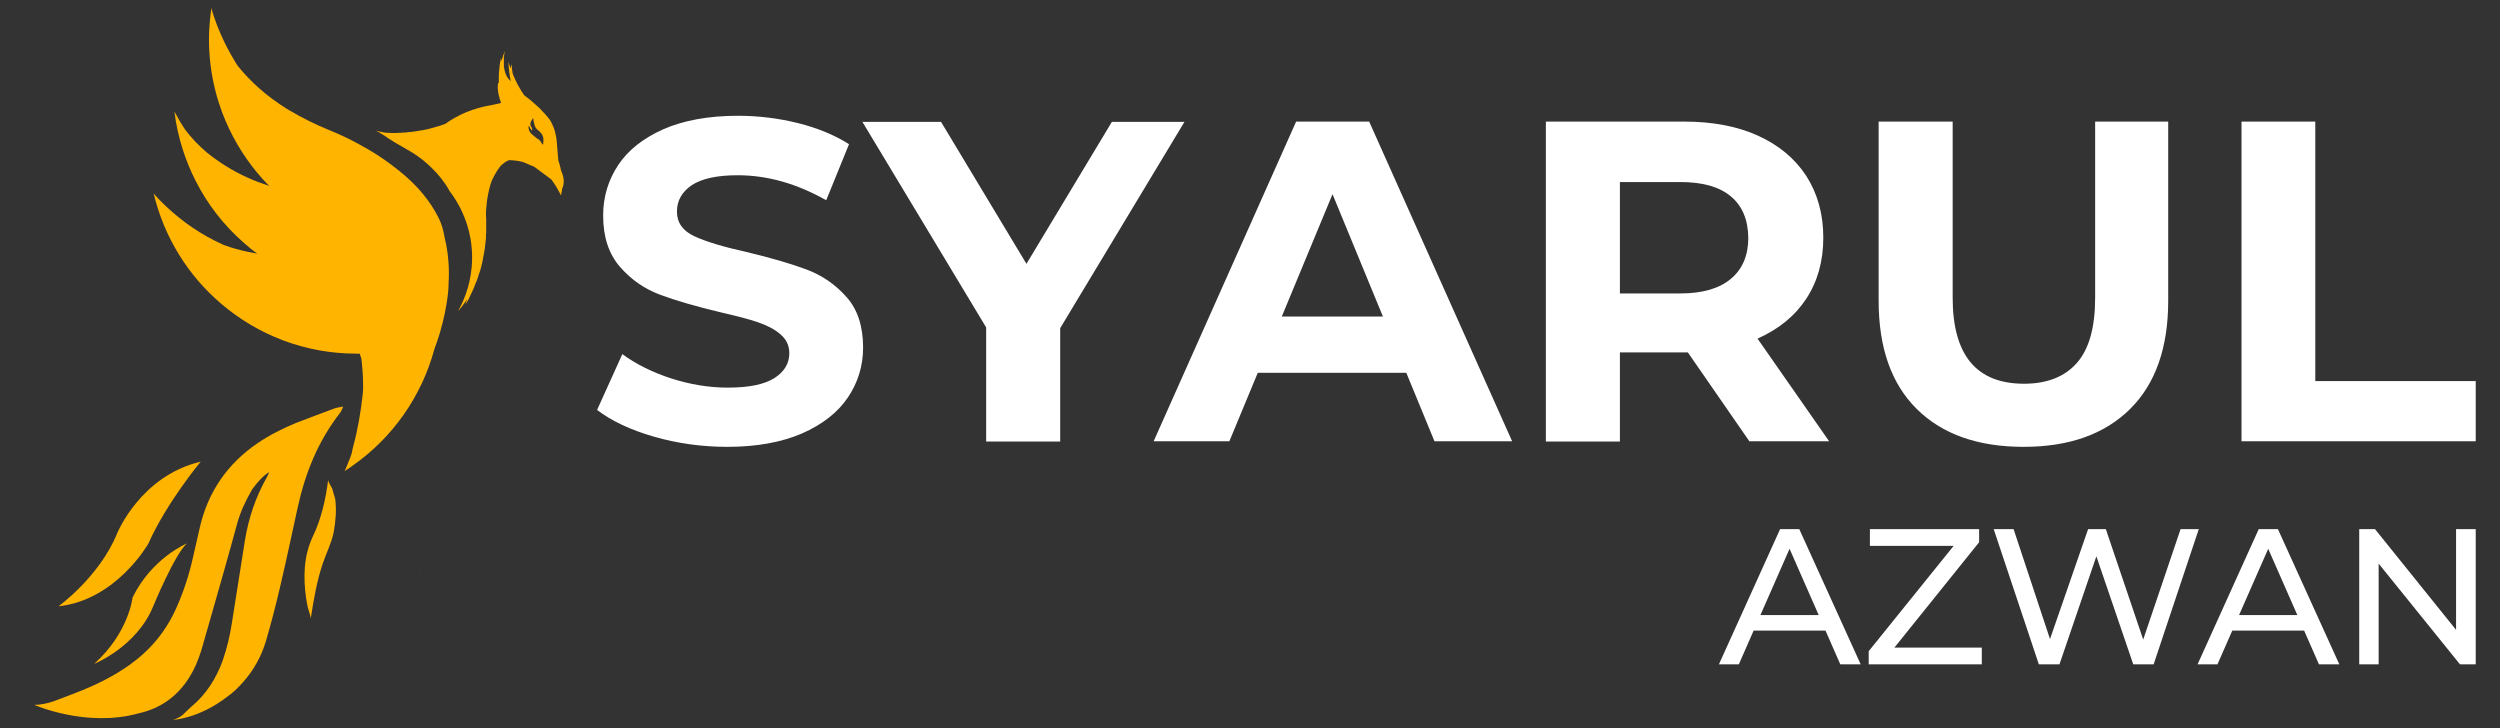
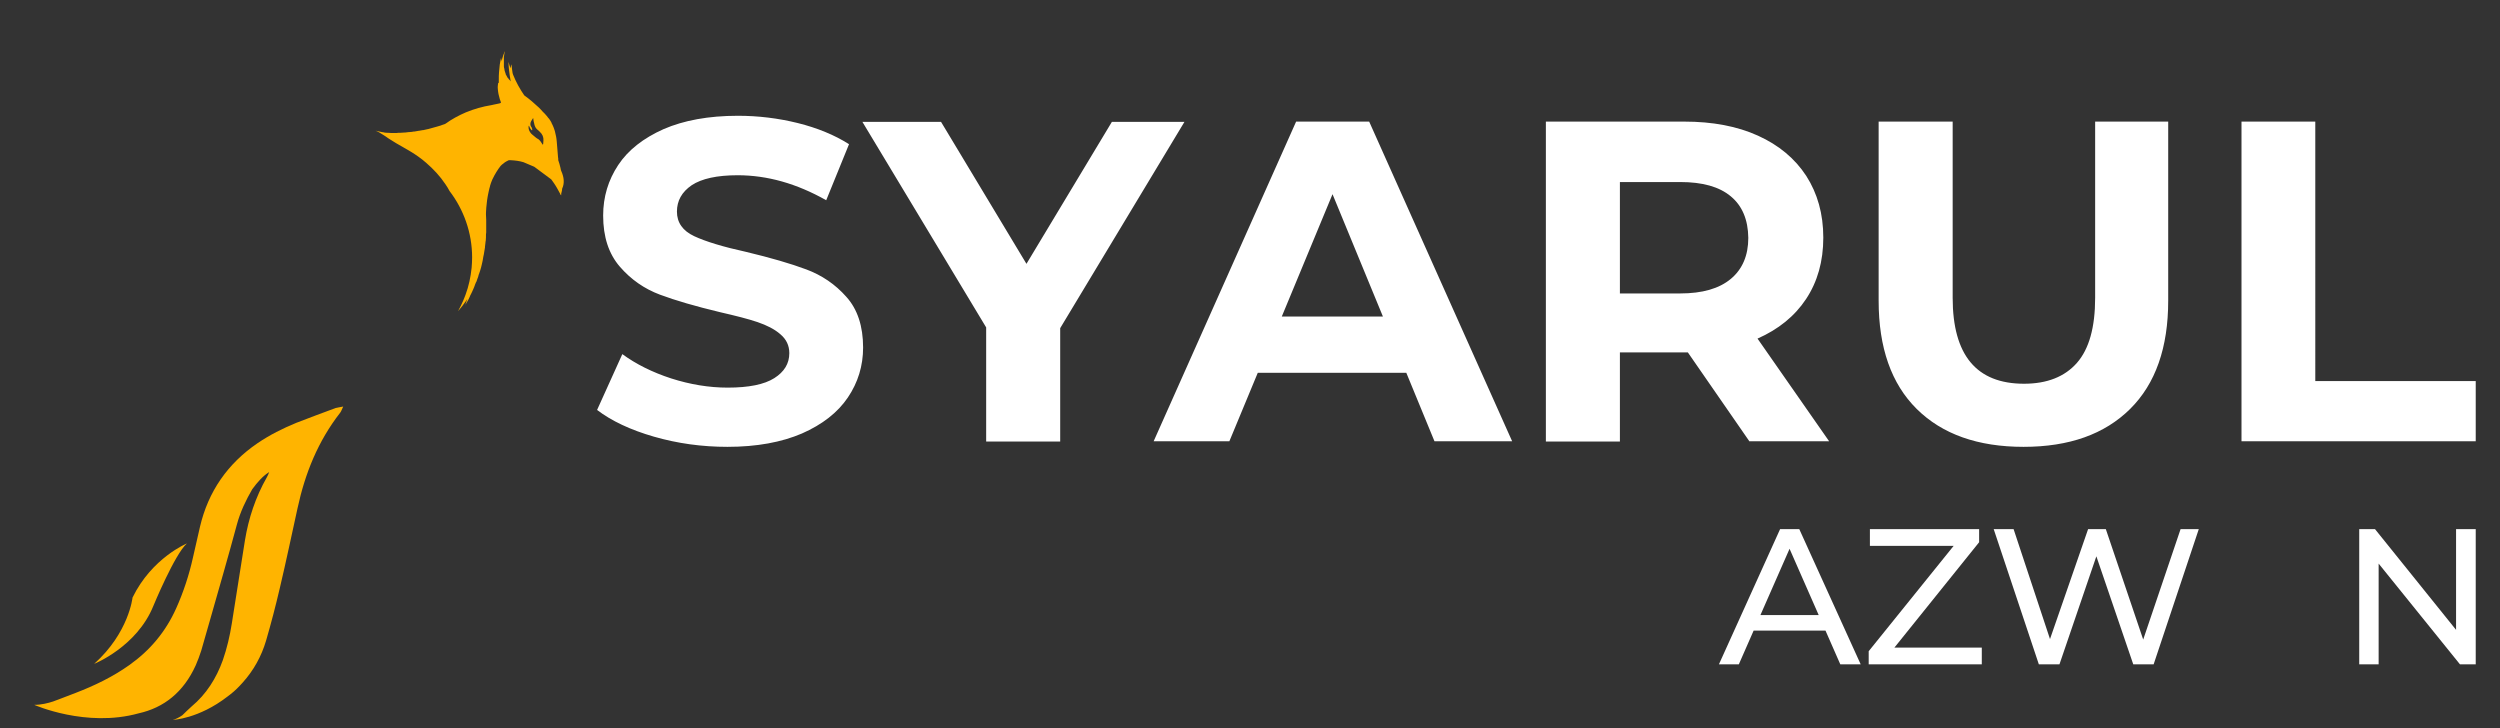
<svg xmlns="http://www.w3.org/2000/svg" version="1.1" id="Layer_1" x="0px" y="0px" viewBox="0 0 103 30" enable-background="new 0 0 103 30" xml:space="preserve">
  <rect x="0" y="0" width="103" height="30" fill="#333333" stroke="none" />
  <g>
    <g>
      <g>
-         <path fill="#FFB400" d="M18.39,10.11c-0.03-0.15-0.06-0.29-0.09-0.41c0,0,0,0,0,0c0,0,0-0.01,0-0.01     c-0.04-0.22-0.1-0.43-0.19-0.63C18.1,9.04,18.09,9.02,18.08,9c-0.02-0.04-0.04-0.08-0.06-0.12C18,8.85,17.99,8.83,17.99,8.83     c-0.03-0.06-0.06-0.12-0.1-0.18c-0.33-0.56-0.79-1.07-1.32-1.51c-0.3-0.25-0.61-0.48-0.94-0.7c-0.32-0.21-0.65-0.4-0.99-0.58     c-0.36-0.19-0.73-0.36-1.08-0.5c-0.56-0.23-1.11-0.5-1.63-0.81c-0.04-0.02-0.08-0.05-0.12-0.07c-0.38-0.24-0.77-0.52-1.13-0.84     c-0.32-0.28-0.62-0.6-0.89-0.93C9.39,2.08,9.05,1.39,8.81,0.67c-0.04-0.11-0.07-0.22-0.1-0.34c-0.06,0.42-0.1,0.85-0.1,1.29     c0,0.68,0.08,1.35,0.23,1.98c0.05,0.22,0.11,0.44,0.18,0.65C9.33,5.21,9.8,6.09,10.4,6.87c0.05,0.06,0.1,0.13,0.15,0.19     c0.17,0.21,0.35,0.41,0.54,0.6c-0.32-0.11-0.63-0.22-0.93-0.36C9.61,7.05,9.04,6.7,8.53,6.29C8.19,6,7.88,5.68,7.62,5.33     C7.46,5.09,7.32,4.85,7.19,4.6c0,0,0-0.01-0.01-0.01c0,0.01,0,0.01,0.01,0.02c0.06,0.53,0.18,1.05,0.34,1.55     C7.67,6.6,7.85,7.04,8.06,7.45c0.49,0.97,1.16,1.83,1.97,2.54c0.18,0.16,0.37,0.32,0.57,0.46c-0.29-0.05-0.58-0.11-0.86-0.19     c-0.15-0.04-0.31-0.09-0.47-0.15c-0.03-0.01-0.07-0.02-0.1-0.04C8.3,9.68,7.52,9.14,6.84,8.5C6.66,8.33,6.49,8.16,6.33,7.97     c0.43,1.8,1.42,3.39,2.79,4.55c1.5,1.28,3.44,2.05,5.56,2.05c0.05,0,0.09,0,0.14,0c0,0.01,0.01,0.02,0.01,0.03     c0.02,0.06,0.04,0.12,0.06,0.18c0.04,0.35,0.07,0.71,0.07,1.08c0,0.05,0,0.11,0,0.16c0,0.05-0.01,0.11-0.01,0.16     c0,0.03-0.01,0.07-0.01,0.1c-0.08,0.71-0.2,1.43-0.39,2.12c-0.01,0.05-0.03,0.11-0.04,0.18c-0.01,0.05-0.02,0.11-0.04,0.16     c-0.03,0.09-0.06,0.17-0.1,0.26c-0.05,0.14-0.11,0.27-0.17,0.41c0.03-0.02,0.05-0.03,0.07-0.05c0.09-0.06,0.19-0.12,0.28-0.19     c1.62-1.14,2.82-2.83,3.35-4.8c0.06-0.16,0.12-0.33,0.17-0.49c0.03-0.08,0.05-0.16,0.07-0.23c0.14-0.48,0.23-0.92,0.29-1.34     c0.03-0.21,0.05-0.42,0.05-0.61C18.52,11.07,18.47,10.54,18.39,10.11z" />
-       </g>
+         </g>
      <g>
-         <path fill="#FFB400" d="M17.26,23.62c0.01-0.03,0.02-0.06,0.04-0.1C17.28,23.55,17.27,23.59,17.26,23.62z" />
-       </g>
+         </g>
      <g>
        <path fill="#FFB400" d="M17.29,23.53C17.29,23.53,17.29,23.53,17.29,23.53C17.29,23.53,17.29,23.53,17.29,23.53z" />
      </g>
      <g>
-         <path fill="#FFB400" d="M17.25,23.64c0-0.01,0.01-0.02,0.01-0.02C17.26,23.63,17.25,23.63,17.25,23.64z" />
+         <path fill="#FFB400" d="M17.25,23.64C17.26,23.63,17.25,23.63,17.25,23.64z" />
      </g>
      <g>
        <path fill="#FFB400" d="M17.3,23.52C17.3,23.52,17.3,23.53,17.3,23.52C17.3,23.53,17.3,23.52,17.3,23.52z" />
      </g>
      <g>
        <g>
          <path fill="#FFB400" d="M23.13,7.06c-0.01-0.02-0.01-0.03-0.02-0.05c-0.01-0.03-0.01-0.07-0.02-0.1C23.06,6.8,23.04,6.7,23,6.6      C23,6.55,23,6.51,22.99,6.47c-0.02-0.21-0.03-0.41-0.05-0.62c-0.01-0.15-0.04-0.3-0.08-0.45c-0.01-0.04-0.03-0.08-0.04-0.12      c-0.01-0.02-0.01-0.03-0.02-0.05c-0.01-0.02-0.02-0.04-0.03-0.07c-0.01-0.02-0.02-0.04-0.03-0.06      c-0.01-0.02-0.02-0.03-0.02-0.05c-0.01-0.02-0.03-0.05-0.04-0.07c-0.01-0.01-0.01-0.02-0.02-0.03      c-0.02-0.03-0.03-0.05-0.05-0.07c-0.01-0.01-0.01-0.02-0.02-0.02c-0.02-0.03-0.04-0.05-0.06-0.08c0,0-0.01-0.01-0.01-0.01      c-0.02-0.03-0.05-0.05-0.07-0.08c0,0,0,0-0.01-0.01c-0.03-0.03-0.05-0.05-0.08-0.08c-0.05-0.06-0.11-0.12-0.16-0.17      c-0.19-0.18-0.39-0.35-0.6-0.5c-0.18-0.26-0.34-0.55-0.46-0.85C21.12,3.04,21.12,3,21.11,2.96c0,0,0-0.01,0-0.01      c-0.01-0.04-0.01-0.09-0.02-0.14c0-0.04-0.01-0.09-0.02-0.13c0-0.01,0-0.02-0.01-0.02c0,0.02-0.01,0.04-0.01,0.05      c0,0.03-0.01,0.07-0.01,0.1C21,2.74,20.98,2.65,20.95,2.55c0,0.11,0.01,0.21,0.02,0.32c0.02,0.16,0.04,0.32,0.07,0.48      c0,0-0.01,0-0.01-0.01C21.02,3.32,21,3.3,20.99,3.29c-0.01-0.01-0.02-0.02-0.03-0.03c-0.01-0.02-0.02-0.04-0.04-0.05      c-0.01-0.01-0.01-0.02-0.02-0.03c-0.01-0.02-0.02-0.04-0.03-0.06c-0.01-0.01-0.01-0.02-0.02-0.03      c-0.01-0.02-0.02-0.04-0.02-0.06c0-0.01-0.01-0.02-0.01-0.03c-0.01-0.02-0.01-0.04-0.02-0.06c0-0.01-0.01-0.02-0.01-0.03      c0-0.02-0.01-0.04-0.01-0.07c0-0.01,0-0.02-0.01-0.03c0-0.02-0.01-0.05-0.01-0.07c0-0.01,0-0.02,0-0.03c0-0.02,0-0.05,0-0.07      c0-0.01,0-0.02,0-0.03c0-0.02,0-0.04,0-0.07c0-0.01,0-0.02,0-0.03c0-0.02,0-0.04,0-0.06c0-0.01,0-0.01,0-0.02      c0-0.02,0-0.04,0-0.06c0-0.01,0-0.01,0-0.02c0-0.02,0-0.04,0.01-0.06c0-0.01,0-0.01,0-0.01c0-0.02,0-0.03,0.01-0.05      c0,0,0-0.01,0-0.01c0-0.02,0-0.03,0.01-0.04c0,0,0,0,0,0c0-0.03,0.01-0.05,0.01-0.06c0,0,0,0,0,0c0,0,0-0.01,0-0.01      c-0.01,0.03-0.03,0.06-0.04,0.1c0,0.01-0.01,0.02-0.01,0.02c-0.01,0.03-0.02,0.06-0.03,0.09c0,0,0,0,0,0      c-0.01,0.03-0.02,0.07-0.03,0.1c0,0,0,0.01,0,0.01c-0.01,0.03-0.02,0.07-0.02,0.1c-0.01-0.05-0.02-0.09-0.03-0.14      c-0.02,0.09-0.03,0.18-0.05,0.27c-0.01,0.1-0.02,0.21-0.03,0.31c-0.01,0.1-0.01,0.21-0.01,0.31c0,0.04,0,0.08,0,0.12      c0,0.01,0,0.03,0,0.04c0,0,0-0.01,0-0.01c0-0.01,0-0.02-0.02-0.02c0,0.01-0.01,0.02-0.01,0.03c-0.01,0.07-0.02,0.15-0.01,0.23      c0.01,0.14,0.04,0.28,0.08,0.41c0.01,0.04,0.03,0.07,0.04,0.11c0,0.01,0.01,0.02,0.01,0.04c-0.02,0.02-0.04,0.02-0.06,0.03      c-0.08,0.02-0.16,0.03-0.24,0.05c-0.03,0.01-0.06,0.01-0.09,0.02c-0.37,0.06-0.72,0.16-1.06,0.3c-0.3,0.13-0.58,0.28-0.84,0.47      c-0.01,0-0.01,0-0.02,0.01c-0.04,0.01-0.08,0.03-0.12,0.04c-0.02,0.01-0.03,0.01-0.05,0.02c-0.06,0.02-0.11,0.03-0.17,0.05      c-0.06,0.02-0.12,0.03-0.18,0.05c0,0,0,0,0,0c-0.06,0.02-0.12,0.03-0.18,0.05c0,0-0.01,0-0.01,0c-0.06,0.01-0.12,0.03-0.18,0.04      c-0.01,0-0.01,0-0.02,0c-0.06,0.01-0.11,0.02-0.17,0.03c0,0-0.01,0-0.01,0c-0.06,0.01-0.12,0.02-0.17,0.03      c-0.01,0-0.02,0-0.03,0c-0.05,0.01-0.11,0.02-0.16,0.02c-0.01,0-0.01,0-0.02,0c-0.06,0.01-0.11,0.01-0.17,0.02      c-0.01,0-0.02,0-0.03,0c-0.05,0-0.1,0.01-0.15,0.01c-0.01,0-0.01,0-0.02,0c-0.05,0-0.11,0-0.16,0.01c-0.01,0-0.02,0-0.04,0      c-0.05,0-0.1,0-0.15,0c-0.01,0-0.01,0-0.02,0c-0.05,0-0.1-0.01-0.15-0.01c-0.01,0-0.02,0-0.04,0c-0.05,0-0.1-0.01-0.14-0.02      c0,0-0.01,0-0.01,0c-0.05-0.01-0.1-0.02-0.15-0.03c-0.01,0-0.02-0.01-0.04-0.01c-0.05-0.01-0.1-0.02-0.14-0.04      c0.03,0.01,0.05,0.02,0.08,0.04c-0.01,0-0.02,0-0.03-0.01c0.09,0.02,0.18,0.1,0.26,0.14c0.08,0.05,0.16,0.1,0.24,0.16      c0.4,0.27,0.84,0.47,1.23,0.75c0.11,0.08,0.22,0.16,0.33,0.26c0.3,0.26,0.57,0.55,0.79,0.88c0.06,0.09,0.12,0.18,0.17,0.28      c0.58,0.76,0.93,1.71,0.93,2.74c0,0.14-0.01,0.28-0.02,0.42c-0.04,0.39-0.12,0.76-0.25,1.11c-0.03,0.09-0.07,0.17-0.1,0.25      c-0.06,0.14-0.13,0.28-0.2,0.41c0,0,0,0,0,0.01c0,0,0,0,0,0c0.12-0.14,0.23-0.28,0.33-0.43c0.01-0.02,0.03-0.04,0.04-0.06      c-0.03,0.09-0.06,0.18-0.09,0.27c0,0,0,0,0-0.01c0,0,0,0,0,0c0,0,0.01-0.01,0.01-0.01c0,0,0,0,0-0.01      c0-0.01,0.01-0.01,0.01-0.02c0,0,0-0.01,0.01-0.01c0.01-0.01,0.01-0.02,0.02-0.04c0,0,0,0,0,0c0.03-0.05,0.07-0.11,0.11-0.19      c0,0,0,0,0-0.01c0.01-0.02,0.03-0.05,0.04-0.08c0,0,0,0,0-0.01c0.04-0.08,0.09-0.17,0.13-0.27c0.02-0.05,0.05-0.11,0.07-0.17      c0,0,0-0.01,0-0.01c0.02-0.04,0.03-0.08,0.05-0.12c0,0,0-0.01,0.01-0.01c0.02-0.04,0.03-0.09,0.05-0.14c0,0,0,0,0,0      c0.02-0.05,0.04-0.1,0.05-0.16c0-0.01,0-0.01,0.01-0.02c0.02-0.05,0.03-0.1,0.05-0.15c0.03-0.09,0.05-0.17,0.07-0.26      c0.02-0.1,0.05-0.2,0.06-0.31c0,0,0,0,0,0c0.01-0.03,0.01-0.06,0.02-0.09c0.02-0.1,0.03-0.2,0.05-0.3c0-0.01,0-0.02,0-0.03      c0.01-0.05,0.01-0.11,0.02-0.17c0-0.02,0-0.04,0.01-0.06c0-0.05,0.01-0.09,0.01-0.14c0-0.02,0-0.05,0-0.07      c0-0.05,0-0.09,0.01-0.14c0-0.03,0-0.05,0-0.08c0-0.05,0-0.09,0-0.14c0-0.03,0-0.05,0-0.08c0-0.05,0-0.1,0-0.15      c0-0.02,0-0.05,0-0.07c0-0.08-0.01-0.15-0.01-0.23c0,0,0-0.44,0.11-0.93c0.01-0.04,0.02-0.09,0.03-0.13      c0.01-0.04,0.02-0.07,0.03-0.11c0,0,0-0.01,0-0.01c0.03-0.08,0.05-0.17,0.09-0.25c0.11-0.23,0.23-0.42,0.34-0.56      c0,0,0-0.01,0.01-0.01c0.02-0.02,0.04-0.04,0.06-0.06c0.01,0,0.01-0.01,0.02-0.01c0.02-0.02,0.04-0.03,0.06-0.05      c0.01-0.01,0.03-0.02,0.04-0.03c0.02-0.01,0.03-0.02,0.05-0.03c0.03-0.02,0.07-0.03,0.1-0.05c0.03,0,0.05,0,0.08,0      c0.18,0.01,0.35,0.03,0.52,0.08l0.45,0.19c0,0,0,0,0,0l0.7,0.52c0.04,0.05,0.07,0.1,0.1,0.14c0.1,0.14,0.18,0.29,0.26,0.44      c0,0.01,0.01,0.02,0.01,0.03c0,0.01,0.01,0.02,0.01,0.02c0,0,0,0,0.01,0c0.01,0.01,0.01,0.02,0.02,0.03c0-0.02,0-0.04,0-0.07      c0.01-0.03,0.01-0.06,0.02-0.08c0.01-0.04,0.02-0.09,0.02-0.13C23.27,7.54,23.23,7.29,23.13,7.06z M21.96,5.57      c-0.02-0.02-0.04-0.03-0.06-0.05c-0.03-0.03-0.06-0.07-0.08-0.11c-0.04-0.07-0.05-0.14-0.04-0.22c0,0,0,0,0.01-0.01      c0,0,0.01,0.01,0.01,0.01c0.01,0.02,0.01,0.03,0.02,0.05c0.02,0.05,0.05,0.09,0.08,0.12c0.01,0,0.01,0.01,0.02,0.01      c0-0.01,0.01-0.01,0.01-0.02c0-0.03-0.01-0.06-0.02-0.09c-0.01-0.01-0.01-0.02-0.02-0.03c-0.05-0.07-0.05-0.15-0.01-0.23      c0.02-0.03,0.04-0.07,0.06-0.1c0.01-0.01,0.02-0.03,0.03-0.04c0,0.03,0,0.05,0.01,0.08c0,0,0,0.01,0,0.01      c0,0.03,0.01,0.07,0.02,0.1c0.01,0.07,0.03,0.14,0.07,0.21c0.02,0.03,0.04,0.05,0.06,0.07c0.04,0.03,0.08,0.07,0.11,0.1      c0.11,0.1,0.16,0.22,0.15,0.36c0,0.04-0.01,0.08-0.01,0.13c0,0.01-0.01,0.03-0.01,0.04c-0.01-0.01-0.01-0.01-0.02-0.01      c0,0-0.01-0.01-0.01-0.02c-0.04-0.07-0.09-0.14-0.15-0.19C22.11,5.7,22.04,5.64,21.96,5.57z" />
        </g>
      </g>
      <g>
        <g>
-           <path fill="#FFB400" d="M13.69,20.14c-0.03-0.08-0.18-0.29-0.17-0.37c-0.1,0.8-0.28,1.6-0.63,2.33c-0.38,0.8-0.4,1.67-0.28,2.53      c0.02,0.15,0.05,0.29,0.08,0.43c0.03,0.12,0.12,0.33,0.11,0.44c0.12-0.77,0.25-1.55,0.5-2.29c0.15-0.44,0.36-0.84,0.45-1.29      c0.08-0.46,0.12-0.91,0.06-1.37C13.76,20.41,13.73,20.27,13.69,20.14z" />
-         </g>
+           </g>
        <g>
          <path fill="#FFB400" d="M3.88,27.35c0,0,1.76-0.7,2.44-2.39c0,0,0.88-2.13,1.38-2.57c0,0-1.44,0.59-2.24,2.23      C5.46,24.62,5.31,26.07,3.88,27.35z" />
        </g>
        <g>
-           <path fill="#FFB400" d="M6.11,22.4c0.77-1.72,2.16-3.38,2.16-3.38c-2.5,0.59-3.45,2.97-3.45,2.97      c-0.73,1.78-2.41,2.99-2.41,2.99C4.8,24.72,6.11,22.4,6.11,22.4z" />
-         </g>
+           </g>
        <g>
          <path fill="#FFB400" d="M13.83,16.81c-0.54,0.2-1.08,0.4-1.62,0.61c-0.56,0.23-1.1,0.5-1.6,0.84c-1.23,0.84-2.03,1.99-2.37,3.44      c-0.1,0.42-0.19,0.84-0.29,1.27c-0.16,0.72-0.39,1.42-0.69,2.09c-0.43,0.96-1.07,1.73-1.93,2.34c-0.69,0.49-1.44,0.85-2.22,1.15      c-0.2,0.08-0.4,0.15-0.6,0.23l0,0c0,0,0,0,0,0c-0.11,0.04-0.21,0.08-0.32,0.12c-0.21,0.07-0.49,0.14-0.78,0.14      c0,0,2.14,0.95,4.3,0.35c0,0,0,0,0,0c1.04-0.23,1.85-0.87,2.35-1.97c0.09-0.2,0.16-0.4,0.23-0.61c0.13-0.43,0.24-0.86,0.37-1.29      c0.37-1.3,0.75-2.61,1.1-3.91c0.14-0.52,0.37-1,0.63-1.45c0.21-0.29,0.45-0.56,0.7-0.71c-0.03,0.08-0.06,0.15-0.1,0.22      c-0.46,0.81-0.75,1.68-0.9,2.6c-0.18,1.14-0.36,2.28-0.54,3.42c-0.08,0.51-0.2,1.02-0.37,1.51c-0.27,0.75-0.68,1.4-1.29,1.91      c-0.13,0.11-0.25,0.24-0.38,0.36c-0.13,0.09-0.27,0.16-0.39,0.19c0,0,1.06-0.04,2.25-0.96c0,0,0,0,0,0      c0.04-0.03,0.09-0.07,0.13-0.1c0.18-0.14,0.34-0.3,0.5-0.48c0.45-0.5,0.77-1.08,0.96-1.72c0.21-0.72,0.4-1.45,0.57-2.18      c0.26-1.1,0.49-2.2,0.73-3.29c0.31-1.43,0.84-2.75,1.75-3.92c0.05-0.06,0.07-0.14,0.13-0.26      C13.99,16.78,13.91,16.79,13.83,16.81z" />
        </g>
      </g>
    </g>
  </g>
  <g>
    <path fill="#FFFFFF" d="M75.21,25.98h-2.96l-0.61,1.39h-0.82l2.52-5.57h0.79l2.53,5.57h-0.84L75.21,25.98z M74.93,25.34l-1.2-2.73   l-1.2,2.73H74.93z" />
    <path fill="#FFFFFF" d="M81.65,26.68v0.69h-4.66v-0.54l3.5-4.34h-3.45V21.8h4.5v0.54l-3.49,4.34H81.65z" />
    <path fill="#FFFFFF" d="M90.59,21.8l-1.86,5.57h-0.84l-1.52-4.45l-1.52,4.45H84l-1.86-5.57h0.82l1.5,4.53l1.57-4.53h0.73l1.54,4.55   l1.54-4.55H90.59z" />
-     <path fill="#FFFFFF" d="M94.93,25.98h-2.96l-0.61,1.39h-0.82l2.52-5.57h0.79l2.53,5.57h-0.84L94.93,25.98z M94.65,25.34l-1.2-2.73   l-1.2,2.73H94.65z" />
    <path fill="#FFFFFF" d="M102,21.8v5.57h-0.65L98,23.22v4.15h-0.8V21.8h0.65l3.34,4.15V21.8H102z" />
  </g>
  <g>
    <path fill="#FFFFFF" d="M26.94,17.99c-0.97-0.28-1.75-0.65-2.34-1.1l1.04-2.3c0.56,0.41,1.24,0.75,2.01,1   c0.78,0.25,1.56,0.38,2.33,0.38c0.87,0,1.51-0.13,1.92-0.39c0.41-0.26,0.62-0.6,0.62-1.03c0-0.31-0.12-0.57-0.37-0.78   c-0.24-0.21-0.56-0.37-0.94-0.5c-0.38-0.13-0.9-0.26-1.55-0.41c-1-0.24-1.83-0.48-2.47-0.72c-0.64-0.24-1.19-0.62-1.65-1.15   c-0.46-0.53-0.69-1.23-0.69-2.11c0-0.77,0.21-1.46,0.62-2.08c0.41-0.62,1.04-1.11,1.87-1.48c0.83-0.36,1.85-0.55,3.06-0.55   c0.84,0,1.66,0.1,2.47,0.3c0.8,0.2,1.51,0.49,2.11,0.87l-0.94,2.31c-1.22-0.69-2.43-1.03-3.65-1.03c-0.85,0-1.48,0.14-1.89,0.41   c-0.41,0.28-0.61,0.64-0.61,1.09c0,0.45,0.24,0.79,0.71,1.01c0.47,0.22,1.19,0.44,2.15,0.65c1,0.24,1.83,0.48,2.47,0.72   c0.64,0.24,1.19,0.61,1.65,1.13c0.46,0.51,0.69,1.21,0.69,2.09c0,0.75-0.21,1.44-0.63,2.06c-0.42,0.62-1.05,1.11-1.89,1.48   c-0.84,0.36-1.86,0.55-3.07,0.55C28.92,18.41,27.91,18.27,26.94,17.99z M43.68,13.52v4.67h-3.05v-4.7l-5.1-8.47h3.24l3.52,5.85   l3.52-5.85h2.99L43.68,13.52z M57.94,15.36h-6.12l-1.17,2.82h-3.12l5.87-13.17h3.01l5.89,13.17h-3.2L57.94,15.36z M56.98,13.05   L54.9,8l-2.09,5.04H56.98z M72.08,18.19l-2.54-3.67h-0.15h-2.65v3.67h-3.05V5.01h5.7c1.17,0,2.18,0.19,3.04,0.58   c0.86,0.39,1.52,0.94,1.99,1.66c0.46,0.72,0.7,1.56,0.7,2.54s-0.24,1.82-0.71,2.53c-0.47,0.71-1.14,1.25-2,1.63l2.95,4.23H72.08z    M71.31,8.09c-0.48-0.4-1.17-0.59-2.09-0.59h-2.48v4.59h2.48c0.92,0,1.61-0.2,2.09-0.6c0.48-0.4,0.72-0.97,0.72-1.69   C72.02,9.05,71.78,8.48,71.31,8.09z M78.97,16.85c-1.05-1.04-1.57-2.53-1.57-4.46V5.01h3.05v7.26c0,2.36,0.98,3.54,2.94,3.54   c0.95,0,1.68-0.29,2.18-0.86c0.5-0.57,0.75-1.46,0.75-2.68V5.01h3.01v7.38c0,1.93-0.52,3.42-1.57,4.46   c-1.05,1.04-2.51,1.56-4.39,1.56C81.49,18.41,80.02,17.89,78.97,16.85z M92.34,5.01h3.05V15.7H102v2.48h-9.65V5.01z" />
  </g>
</svg>